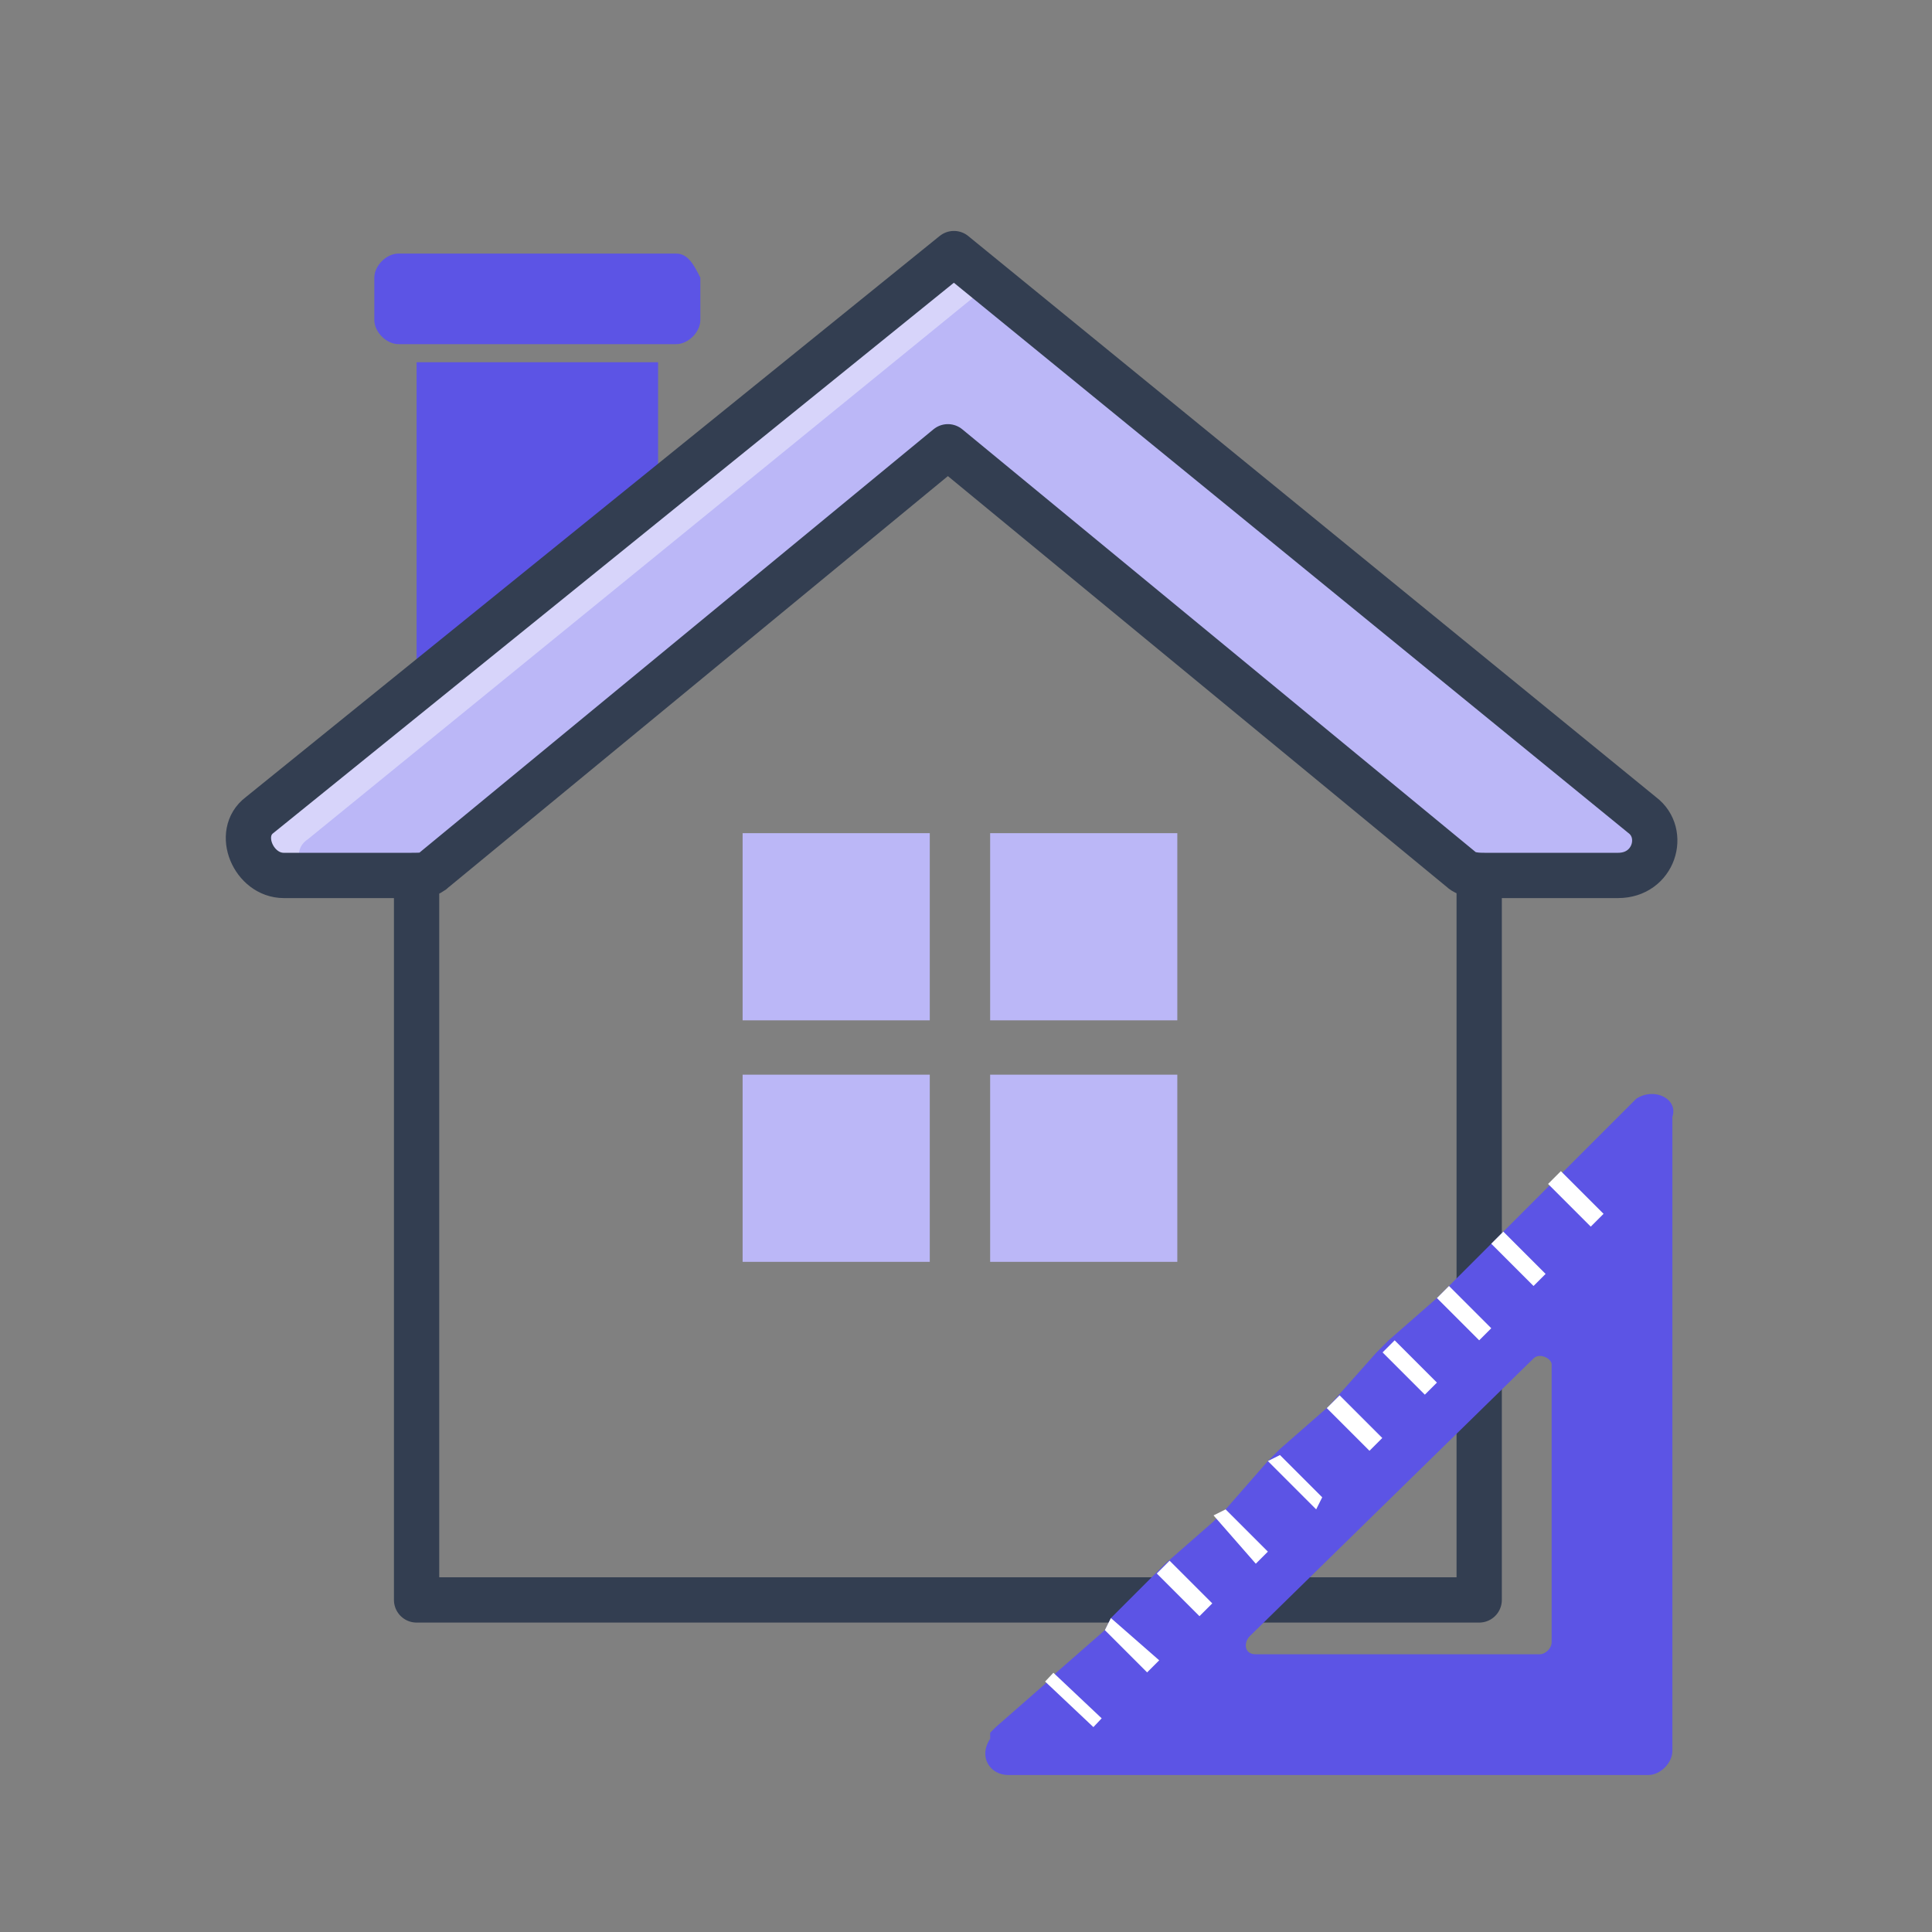
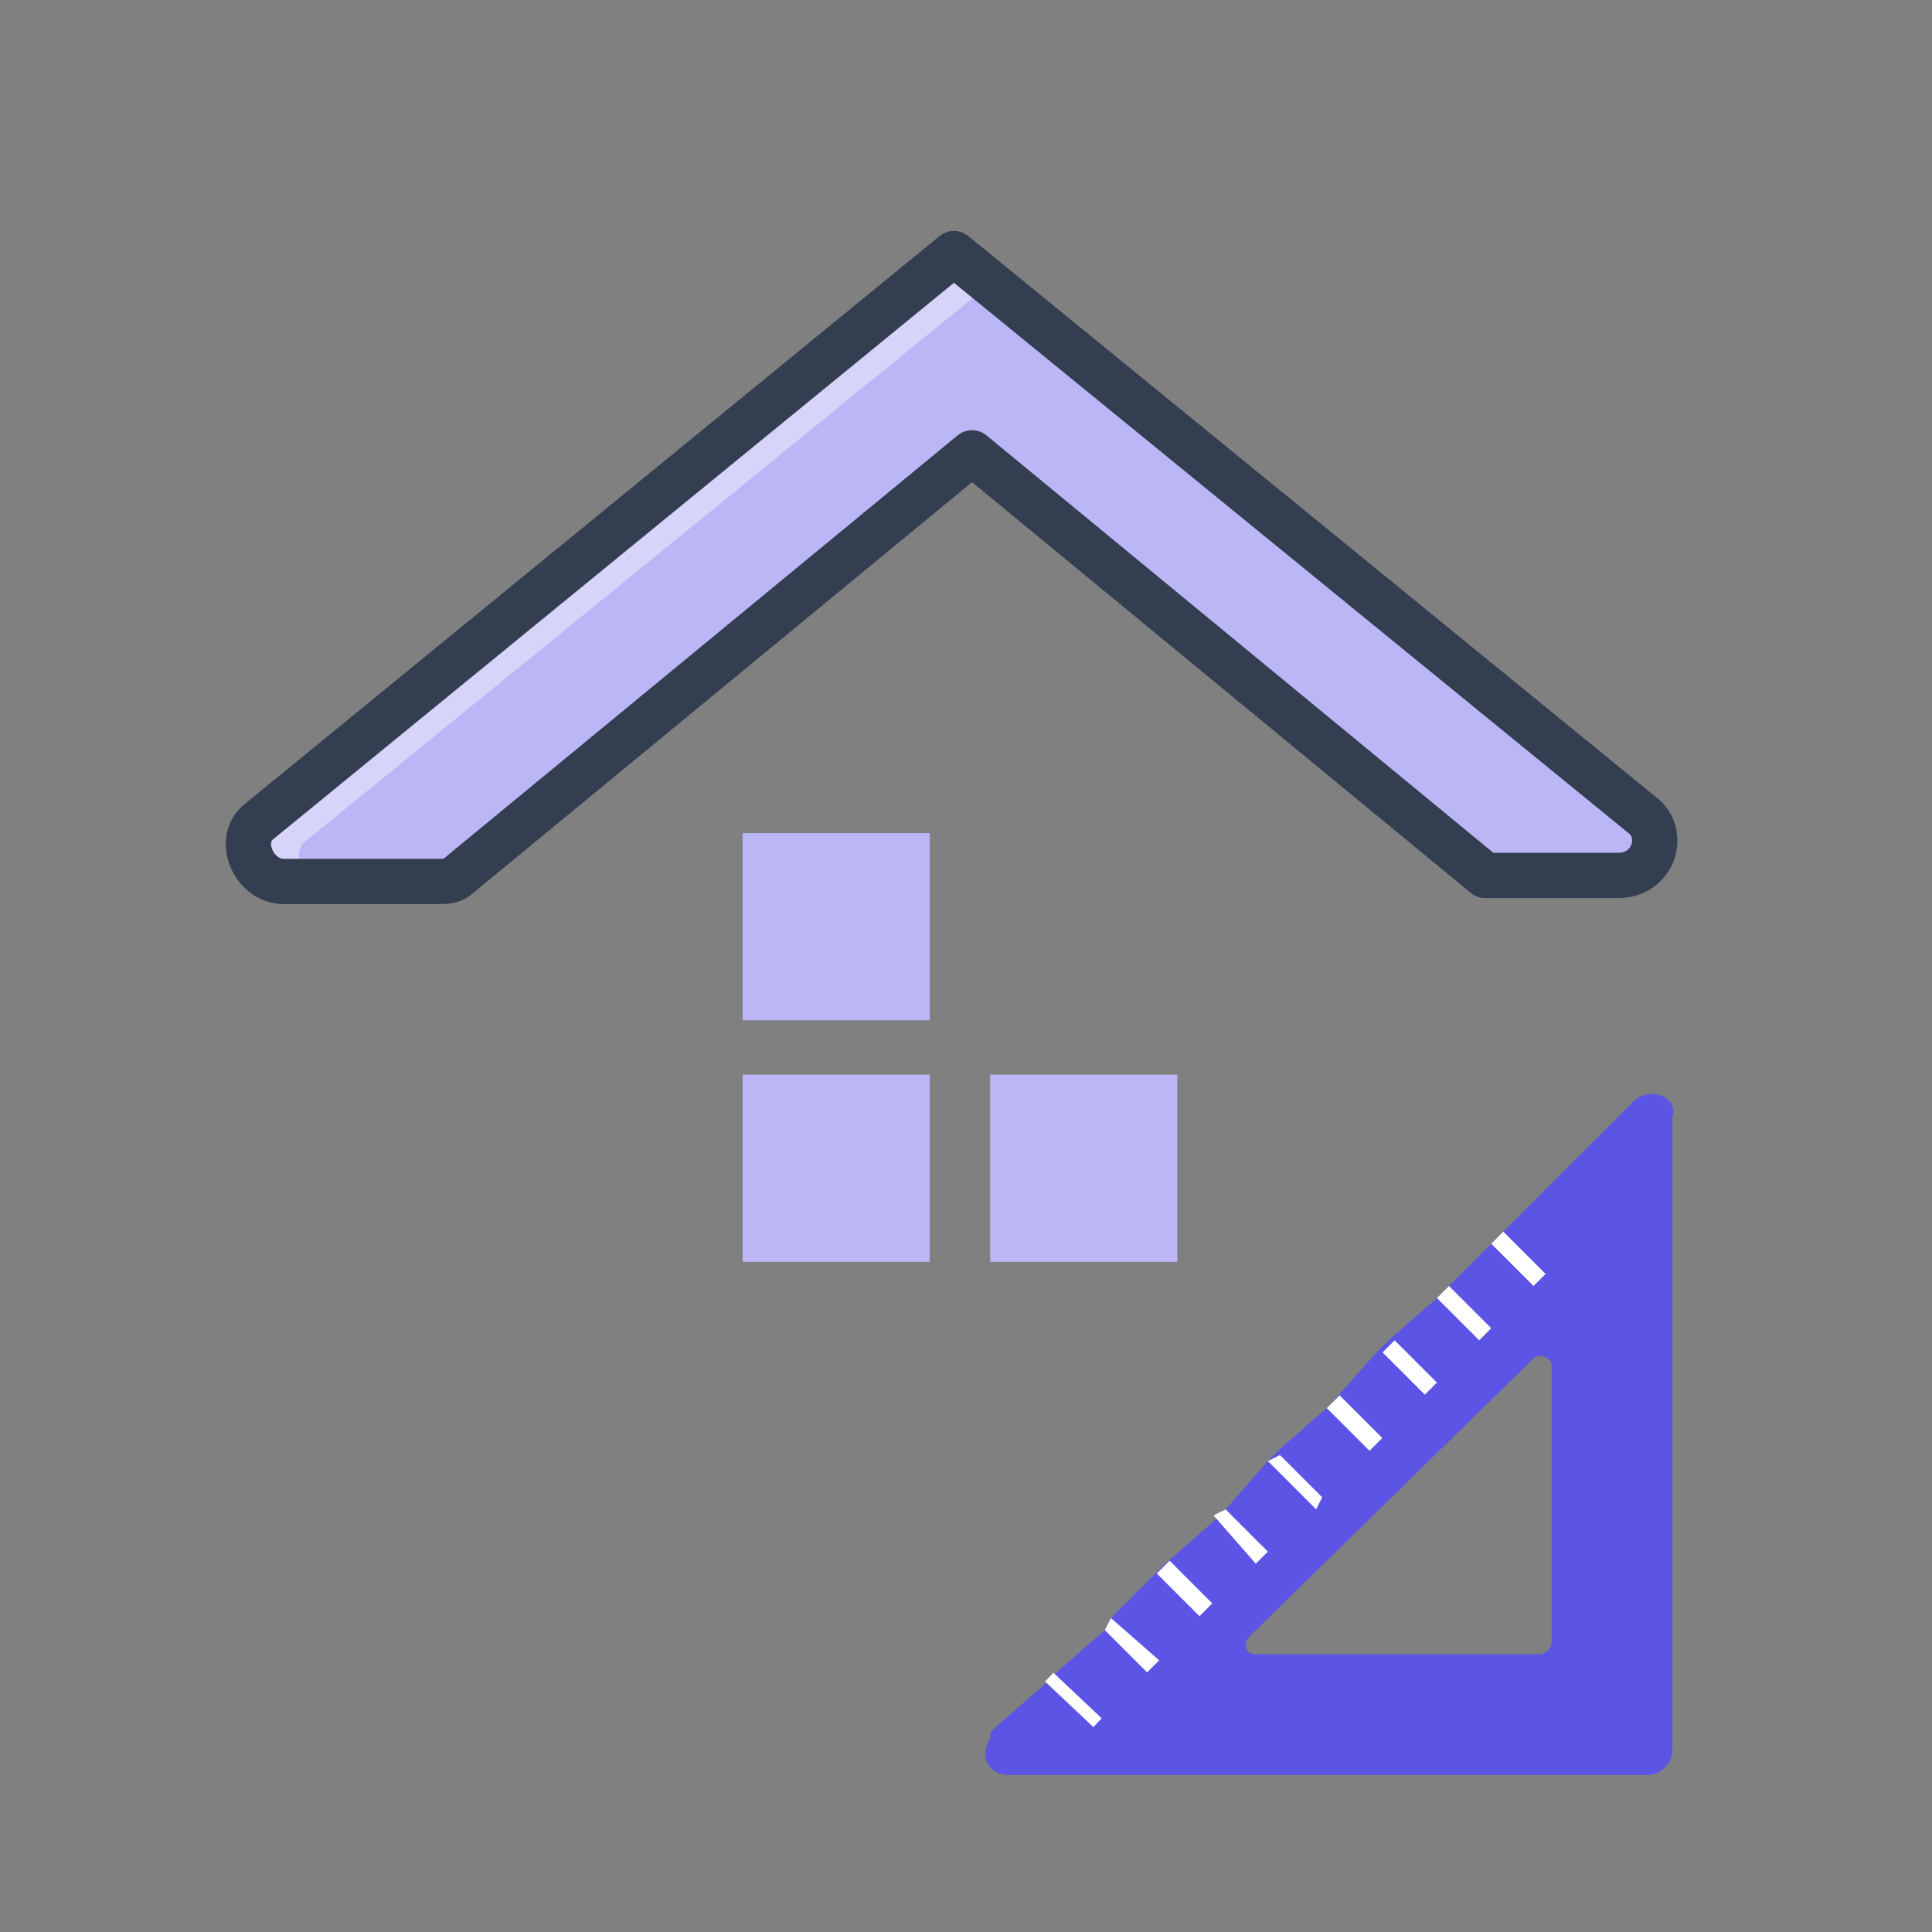
<svg xmlns="http://www.w3.org/2000/svg" version="1.0" x="0px" y="0px" viewBox="0 0 32 32" enable-background="new 0 0 32 32" xml:space="preserve">
  <rect x="0" y="0" width="32" height="32" fill="#808080" stroke="none" />
  <g id="Layer_2">
</g>
  <g id="Layer_1">
    <g>
      <g>
-         <polyline fill="none" stroke="#333E51" stroke-width="0.75" stroke-linecap="round" stroke-linejoin="round" stroke-miterlimit="10" points="     6.9,14.5 6.9,26.5 24.5,26.5 24.5,14.5    " />
-         <polygon fill="#5c54e5" points="10.9,6 6.9,6 6.9,11.2 10.9,8.2    " />
-         <path fill="#5c54e5" d="M11.2,4.2H6.6c-0.2,0-0.4,0.2-0.4,0.4v0.7c0,0.2,0.2,0.4,0.4,0.4h4.6c0.2,0,0.4-0.2,0.4-0.4V4.6     C11.5,4.4,11.4,4.2,11.2,4.2z" />
        <path fill="#bbb7f7" d="M15.8,4.2l11.4,9.3c0.4,0.3,0.2,1-0.4,1h-2.2c-0.1,0-0.3,0-0.4-0.1l-8.5-7l-8.5,7     c-0.1,0.1-0.2,0.1-0.4,0.1H4.7c-0.5,0-0.8-0.7-0.4-1L15.8,4.2" />
        <path opacity="0.41" fill="#FFFFFF" d="M5.3,14.5H4.8c-0.5,0-0.8-0.7-0.4-1l11.4-9.3l0.6,0.5L5.1,13.9C4.8,14.1,5,14.5,5.3,14.5z     " />
-         <path fill="none" stroke="#333E51" stroke-width="0.75" stroke-linecap="round" stroke-linejoin="round" stroke-miterlimit="10" d="     M15.8,4.2l11.4,9.3c0.4,0.3,0.2,1-0.4,1h-2.2c-0.1,0-0.3,0-0.4-0.1l-8.5-7l-8.5,7c-0.1,0.1-0.2,0.1-0.4,0.1H4.7     c-0.5,0-0.8-0.7-0.4-1L15.8,4.2" />
+         <path fill="none" stroke="#333E51" stroke-width="0.75" stroke-linecap="round" stroke-linejoin="round" stroke-miterlimit="10" d="     M15.8,4.2l11.4,9.3c0.4,0.3,0.2,1-0.4,1h-2.2l-8.5-7l-8.5,7c-0.1,0.1-0.2,0.1-0.4,0.1H4.7     c-0.5,0-0.8-0.7-0.4-1L15.8,4.2" />
      </g>
      <path fill="#5c54e5" d="M27.1,18.2l-0.4,0.4l-0.2,0.2l-0.7,0.7l-0.2,0.2l-0.7,0.7l-0.2,0.2L24,21.3l-0.2,0.2l-0.8,0.7l-0.2,0.2    L22,23.3l-0.8,0.7L21,24.2L20.3,25l-0.2,0.2l-0.8,0.7l-0.2,0.2l-0.7,0.7L18.3,27l-0.8,0.7l-0.2,0.2l-0.8,0.7l-0.1,0.1    c0,0,0,0,0,0.1c-0.2,0.3,0,0.6,0.3,0.6h10.6c0.2,0,0.4-0.2,0.4-0.4V18.5C27.8,18.2,27.4,18,27.1,18.2z M25.7,27.2    c0,0.1-0.1,0.2-0.2,0.2h-4.7c-0.2,0-0.2-0.2-0.1-0.3l4.7-4.6c0.1-0.1,0.3,0,0.3,0.1V27.2z" />
      <g>
        <g>
          <rect x="17.7" y="27.6" transform="matrix(0.686 -0.727 0.727 0.686 -14.897 21.786)" fill="#FFFFFF" width="0.2" height="1.1" />
        </g>
        <g>
          <polygon fill="#FFFFFF" points="19.2,27.5 19,27.7 18.3,27 18.4,26.8     " />
        </g>
        <g>
          <rect x="19.5" y="25.8" transform="matrix(0.707 -0.707 0.707 0.707 -12.867 21.608)" fill="#FFFFFF" width="0.3" height="1" />
        </g>
        <g>
          <polygon fill="#FFFFFF" points="21,25.7 20.8,25.9 20.1,25.1 20.3,25     " />
        </g>
        <g>
          <polygon fill="#FFFFFF" points="21.9,24.8 21.8,25 21,24.2 21.2,24.1     " />
        </g>
        <g>
          <rect x="22.3" y="23.1" transform="matrix(0.707 -0.707 0.707 0.707 -10.122 22.757)" fill="#FFFFFF" width="0.3" height="1" />
        </g>
        <g>
          <polygon fill="#FFFFFF" points="23.8,22.9 23.6,23.1 22.9,22.4 23.1,22.2     " />
        </g>
        <g>
          <polygon fill="#FFFFFF" points="24.7,22 24.5,22.2 23.8,21.5 24,21.3     " />
        </g>
        <g>
          <polygon fill="#FFFFFF" points="25.6,21.1 25.4,21.3 24.7,20.6 24.9,20.4     " />
        </g>
        <g>
-           <rect x="26" y="19.4" transform="matrix(0.707 -0.707 0.707 0.707 -6.457 24.276)" fill="#FFFFFF" width="0.3" height="1" />
-         </g>
+           </g>
      </g>
      <rect x="12.3" y="13.8" fill="#bbb7f7" width="3.1" height="3.1" />
-       <rect x="16.4" y="13.8" fill="#bbb7f7" width="3.1" height="3.1" />
      <rect x="12.3" y="17.8" fill="#bbb7f7" width="3.1" height="3.1" />
      <rect x="16.4" y="17.8" fill="#bbb7f7" width="3.1" height="3.1" />
    </g>
  </g>
</svg>